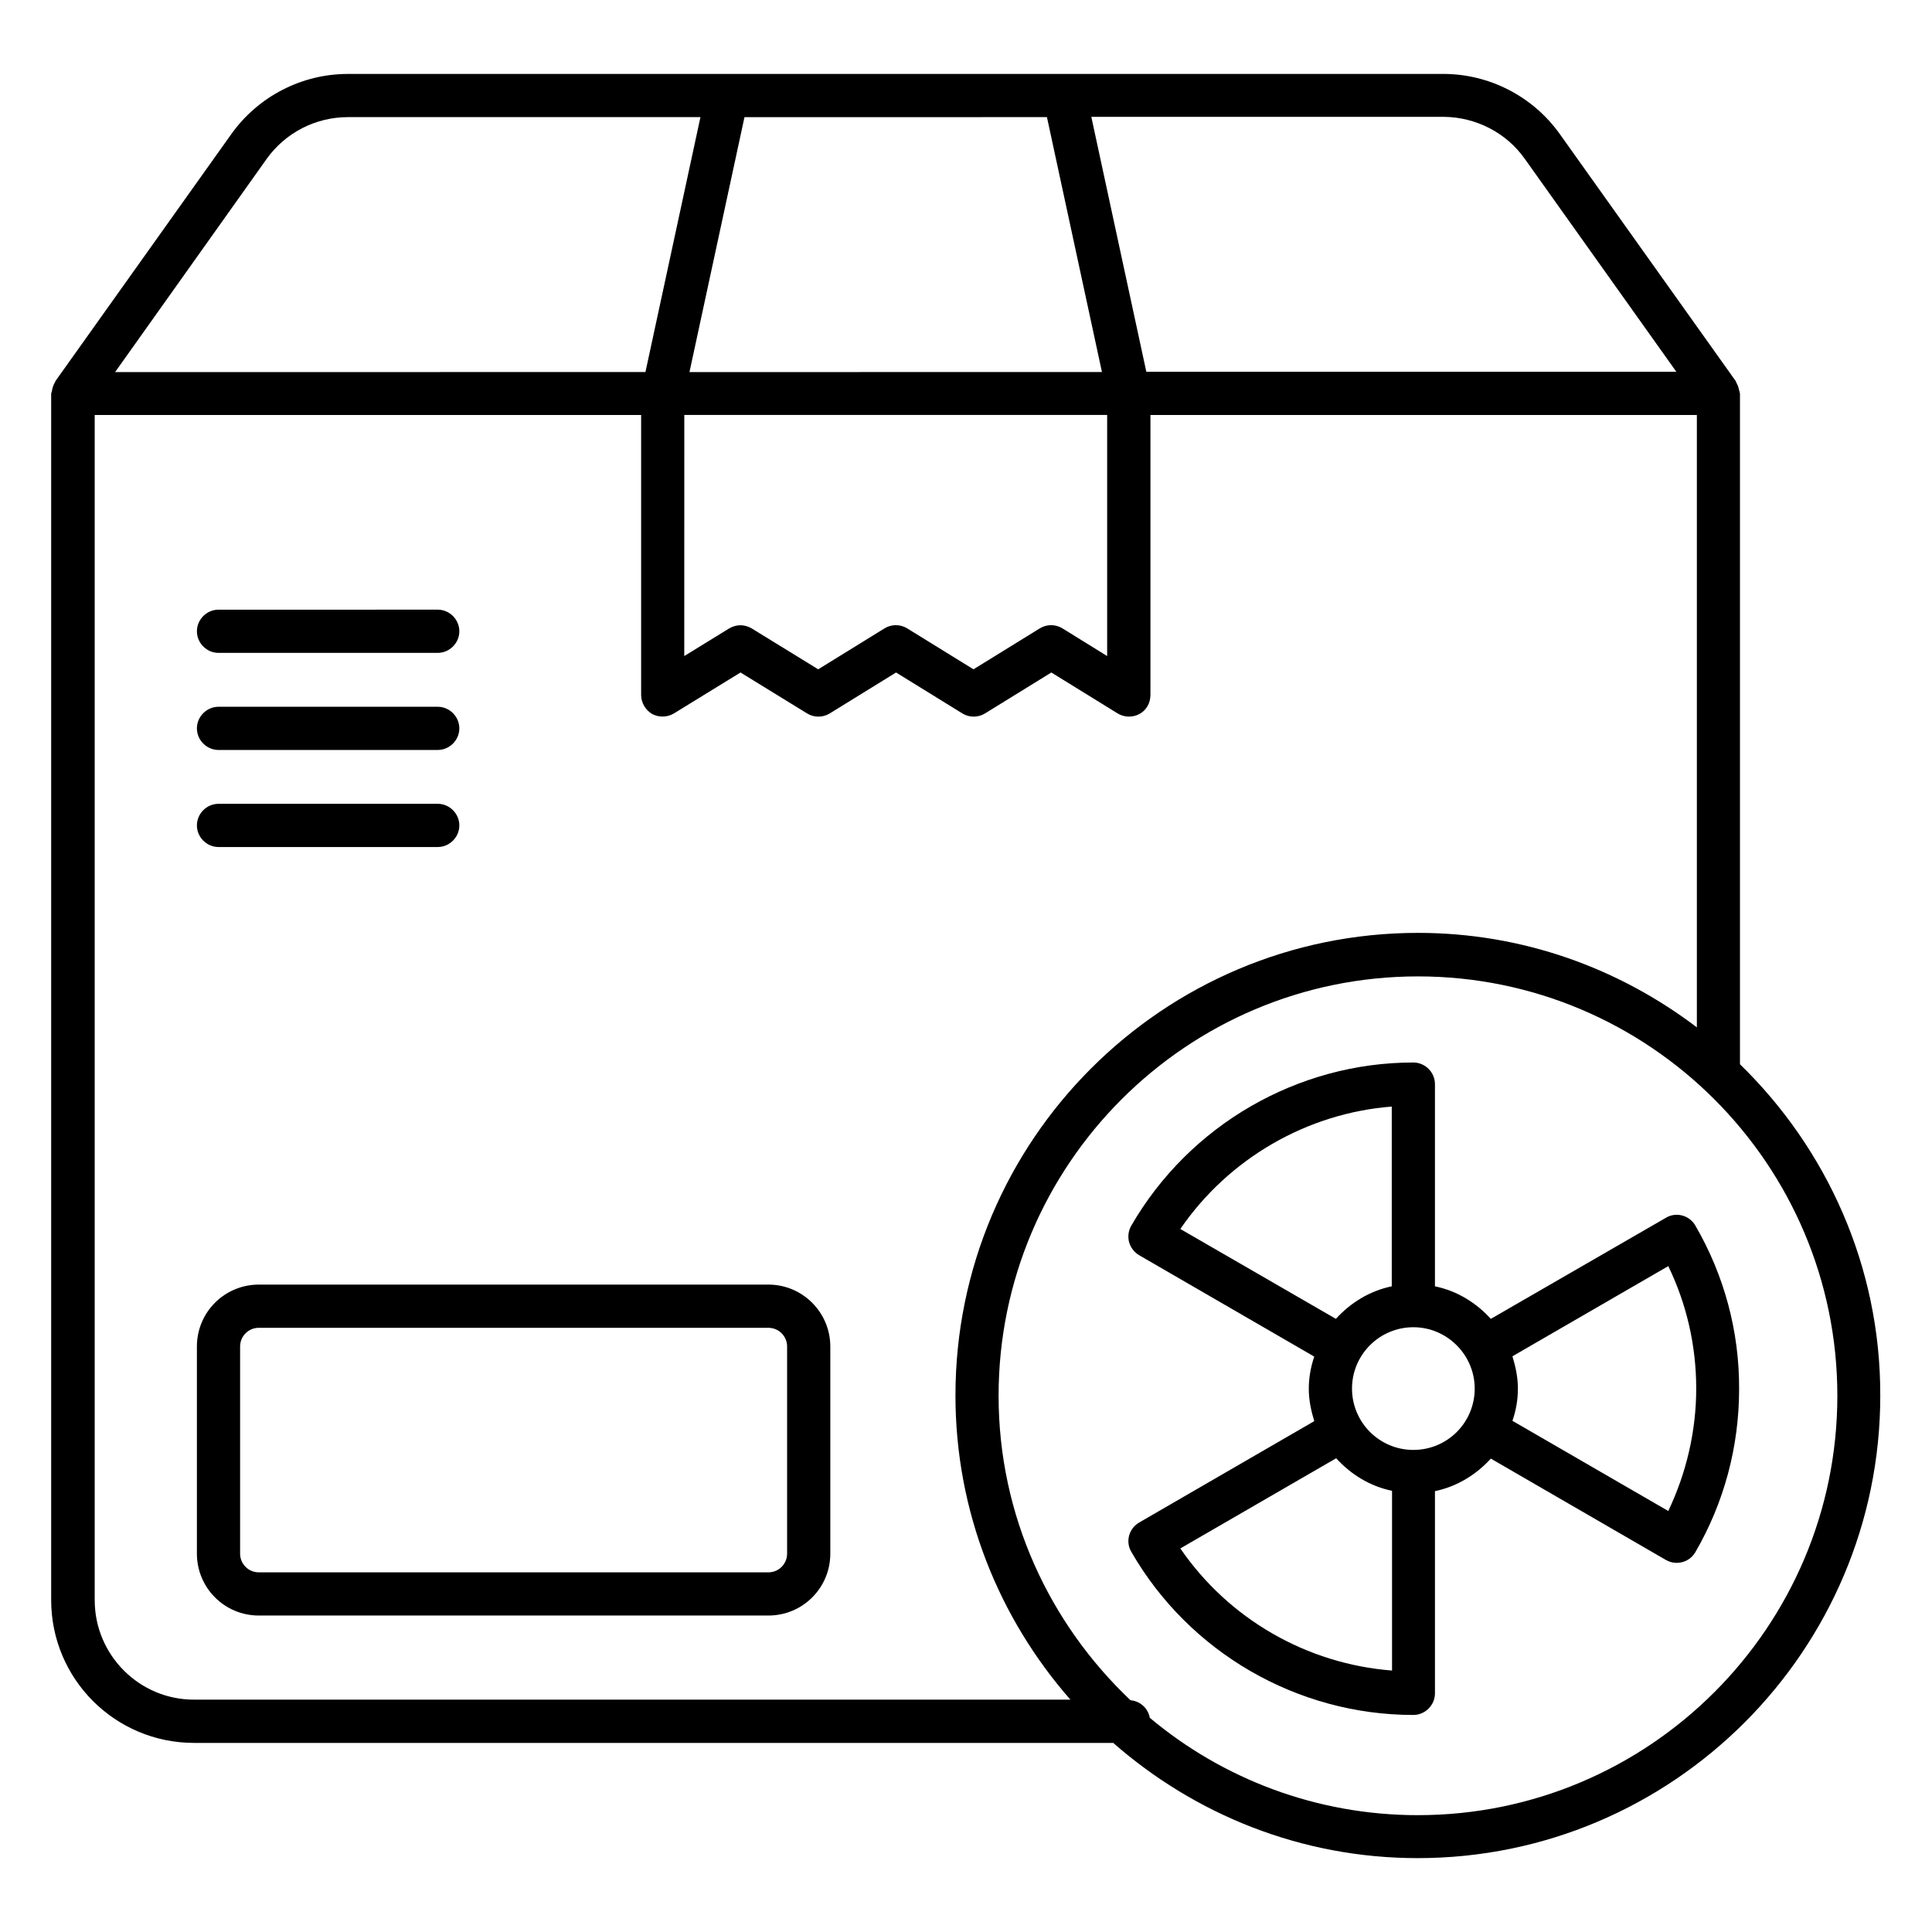
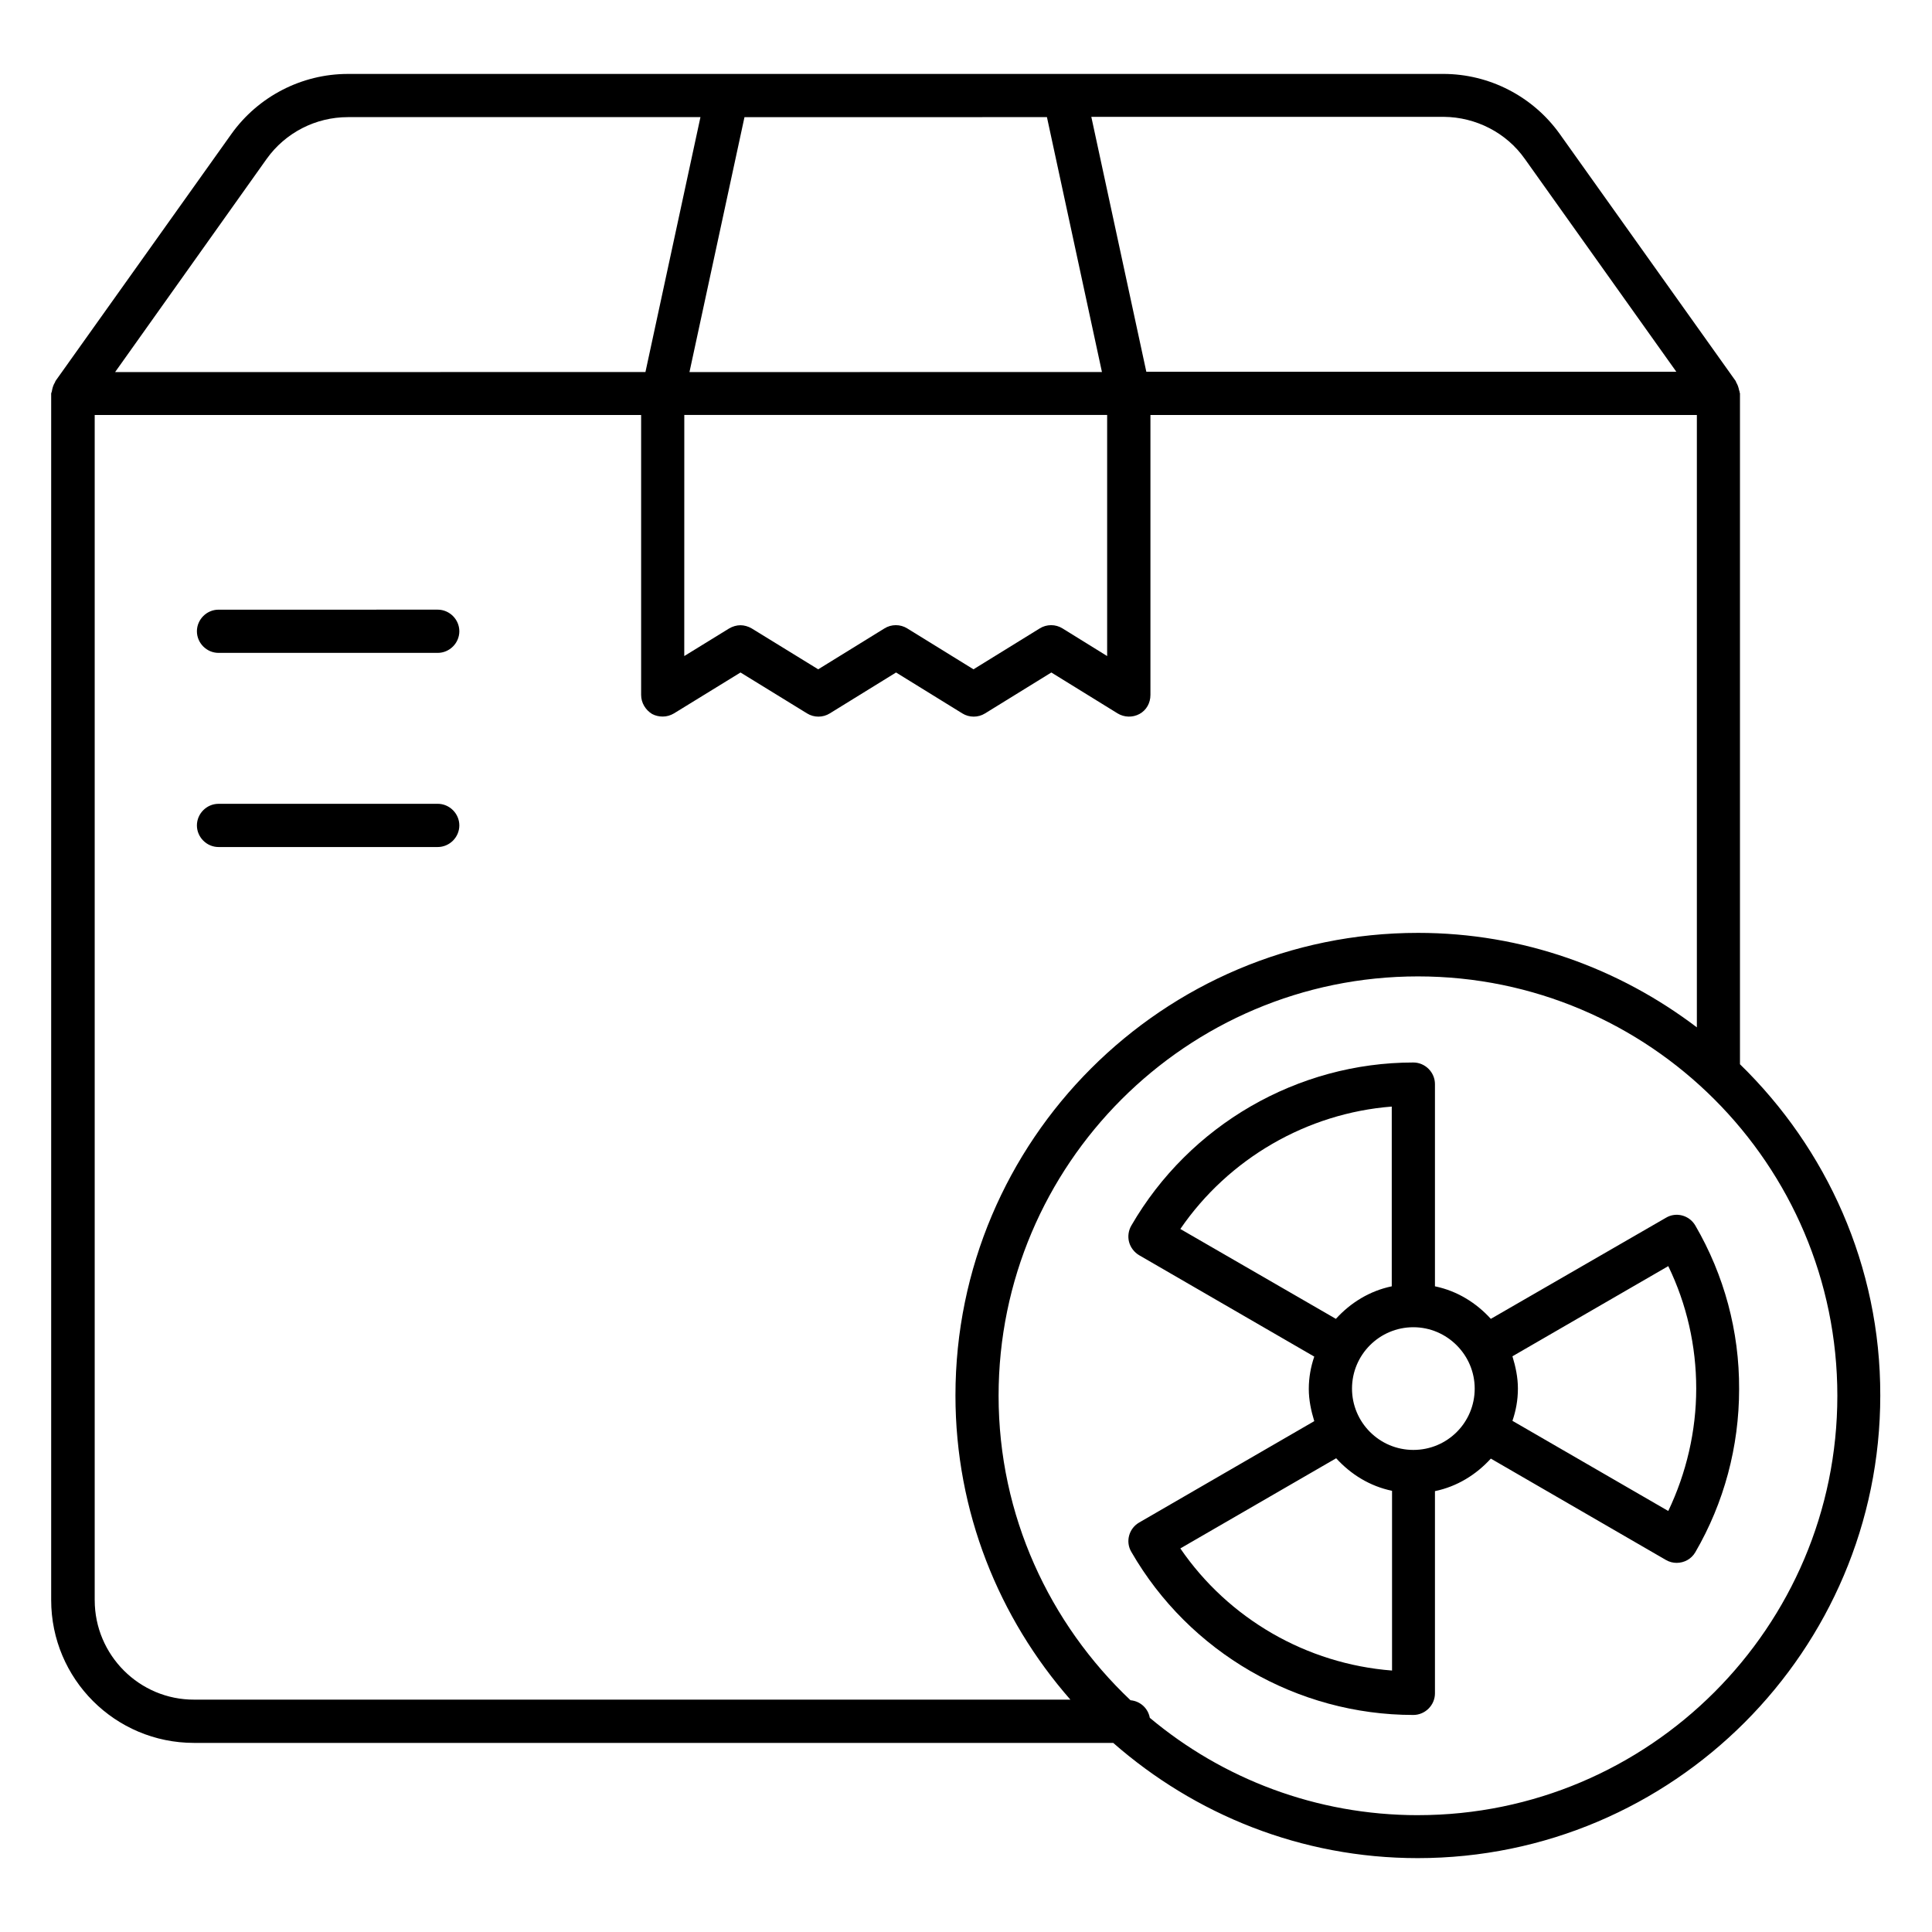
<svg xmlns="http://www.w3.org/2000/svg" fill="#000000" width="800px" height="800px" version="1.1" viewBox="144 144 512 512">
  <g>
-     <path d="m347.63 484.43h-135.04c-9.082 0-16.41 7.328-16.41 16.41v54.883c0 9.082 7.328 16.41 16.41 16.41h135.04c9.082 0 16.41-7.328 16.41-16.41v-54.883c0-9.008-7.328-16.41-16.41-16.41zm4.961 71.297c0 2.75-2.215 4.961-4.961 4.961h-135.04c-2.75 0-4.961-2.215-4.961-4.961v-54.883c0-2.75 2.215-4.961 4.961-4.961h135.04c2.75 0 4.961 2.215 4.961 4.961z" />
    <path d="m201.91 317.02h58.09c3.129 0 5.727-2.594 5.727-5.727 0-3.129-2.594-5.727-5.727-5.727l-58.09 0.004c-3.129 0-5.727 2.594-5.727 5.727 0 3.125 2.598 5.723 5.727 5.723z" />
-     <path d="m201.91 342.75h58.09c3.129 0 5.727-2.594 5.727-5.727 0-3.125-2.598-5.723-5.727-5.723h-58.09c-3.129 0-5.727 2.594-5.727 5.727 0 3.129 2.598 5.723 5.727 5.723z" />
    <path d="m201.91 368.47h58.09c3.129 0 5.727-2.594 5.727-5.727 0-3.129-2.594-5.727-5.727-5.727l-58.09 0.004c-3.129 0-5.727 2.594-5.727 5.727 0 3.125 2.598 5.723 5.727 5.723z" />
    <path d="m605.11 426.03v-177.78c0-0.078-0.078-0.152-0.078-0.23 0-0.23-0.078-0.383-0.152-0.609-0.152-0.762-0.383-1.449-0.762-2.062-0.078-0.152-0.078-0.305-0.152-0.383l-46.641-65.496c-7.098-9.922-18.625-15.879-30.84-15.879l-100.3 0.004h-0.078-89.383-0.078-100.46c-12.215 0-23.738 5.953-30.84 15.879l-46.641 65.496c-0.078 0.152-0.078 0.305-0.152 0.383-0.383 0.609-0.609 1.297-0.762 2.062 0 0.23-0.078 0.383-0.152 0.609 0 0.078-0.078 0.152-0.078 0.23v319.77c0 20.914 16.945 37.863 37.863 37.863h243.59c21.602 18.93 49.77 30.535 80.688 30.535 67.633 0 122.59-55.039 122.59-122.59 0.074-34.355-14.277-65.5-37.18-87.793zm-183.66-250.99 14.578 67.555-109.31 0.004 14.578-67.555zm-96.105 78.93h112.06v63.891l-11.832-7.328c-1.832-1.145-4.199-1.145-6.031 0l-17.559 10.84-17.559-10.84c-1.832-1.145-4.199-1.145-6.031 0l-17.559 10.84-17.633-10.84c-0.918-0.535-1.984-0.84-2.977-0.84-0.992 0-2.062 0.305-2.977 0.84l-11.91 7.328zm222.75-67.859 40.152 56.41h-140.46l-14.578-67.555h93.434c8.469 0.074 16.562 4.195 21.449 11.145zm-333.43 0c4.961-6.945 12.977-11.07 21.527-11.07h93.434l-14.578 67.555-140.54 0.004zm-45.57 381.98v-314.12h144.81v74.199c0 2.062 1.145 3.969 2.902 5.039 0.84 0.457 1.832 0.688 2.824 0.688 1.07 0 2.062-0.305 2.977-0.84l17.633-10.84 17.633 10.84c1.832 1.145 4.199 1.145 6.031 0l17.559-10.84 17.559 10.84c1.832 1.145 4.199 1.145 6.031 0l17.559-10.84 17.559 10.84c1.754 1.07 3.969 1.145 5.801 0.152 1.832-0.992 2.902-2.902 2.902-5.039v-74.199h144.81v162.29c-20.609-15.648-46.105-25.039-73.891-25.039-67.633 0-122.59 54.961-122.59 122.59 0 30.84 11.527 59.008 30.457 80.609h-232.15c-14.578 0.078-26.41-11.832-26.41-26.336zm350.68 56.949c-27.023 0-51.832-9.695-71.066-25.801-0.457-2.519-2.519-4.426-5.113-4.656-21.449-20.305-34.961-48.93-34.961-80.688 0-61.297 49.848-111.14 111.14-111.14 61.297 0 111.14 49.848 111.14 111.14-0.008 61.297-49.852 111.14-111.15 111.14z" />
    <path d="m593.28 468.78c-1.602-2.75-5.113-3.664-7.785-2.062l-46.41 26.793c-3.894-4.273-8.93-7.406-14.809-8.625v-53.586c0-3.129-2.594-5.727-5.727-5.727-30.688 0-59.312 16.566-74.73 43.207-0.762 1.297-0.992 2.902-0.609 4.352 0.383 1.449 1.375 2.75 2.672 3.512l46.41 26.871c-0.918 2.672-1.449 5.574-1.449 8.551s0.609 5.801 1.449 8.551l-46.41 26.871c-2.75 1.602-3.664 5.113-2.062 7.785 15.344 26.641 43.969 43.207 74.73 43.207 3.129 0 5.727-2.594 5.727-5.727v-53.586c5.879-1.223 10.914-4.352 14.809-8.625l46.41 26.871c0.918 0.535 1.91 0.762 2.824 0.762 1.984 0 3.894-0.992 4.961-2.824 7.633-13.129 11.602-28.016 11.602-43.207 0.078-15.352-3.969-30.234-11.602-43.363zm-136.48 0.914c12.824-18.703 33.586-30.688 56.031-32.441v47.633c-5.879 1.223-10.914 4.352-14.809 8.625zm0 84.656 41.297-23.895c3.894 4.273 8.93 7.406 14.809 8.625v47.633c-22.672-1.754-43.359-13.738-56.105-32.363zm61.754-26.105c-9.008 0-16.258-7.328-16.258-16.258 0-9.008 7.328-16.258 16.258-16.258s16.258 7.328 16.258 16.258c0 9.004-7.25 16.258-16.258 16.258zm67.555 16.184-41.297-23.895c0.918-2.672 1.449-5.496 1.449-8.551 0-2.977-0.609-5.801-1.449-8.551l41.297-23.895c4.887 10.078 7.406 21.145 7.406 32.441 0 11.227-2.598 22.371-7.406 32.449z" />
  </g>
</svg>